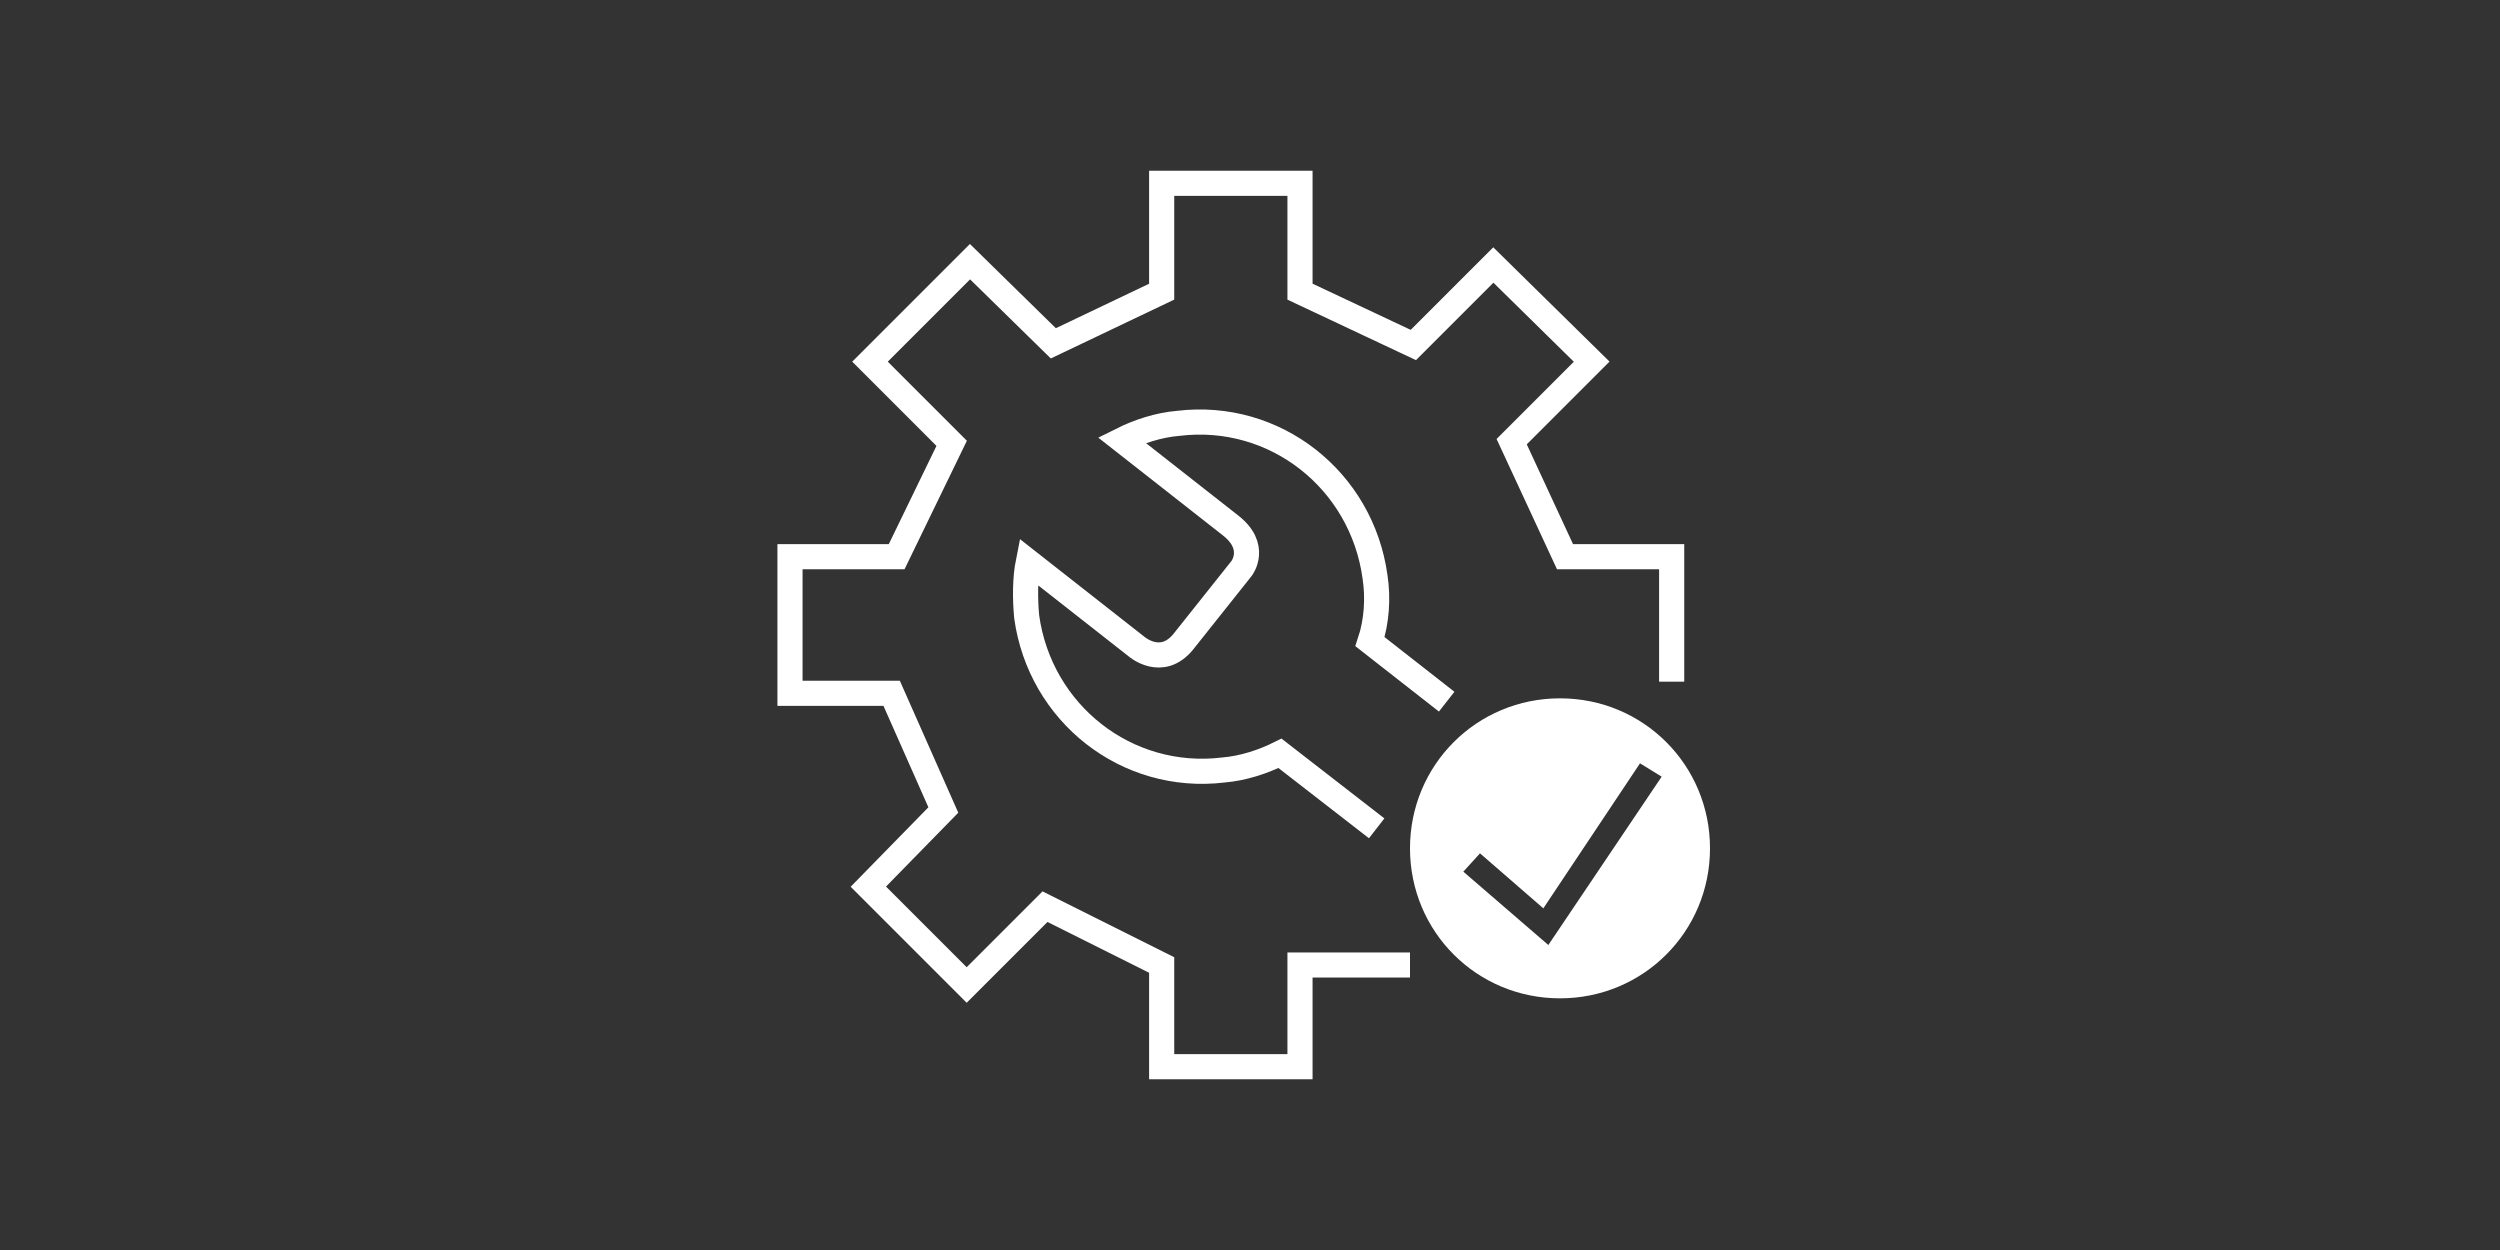
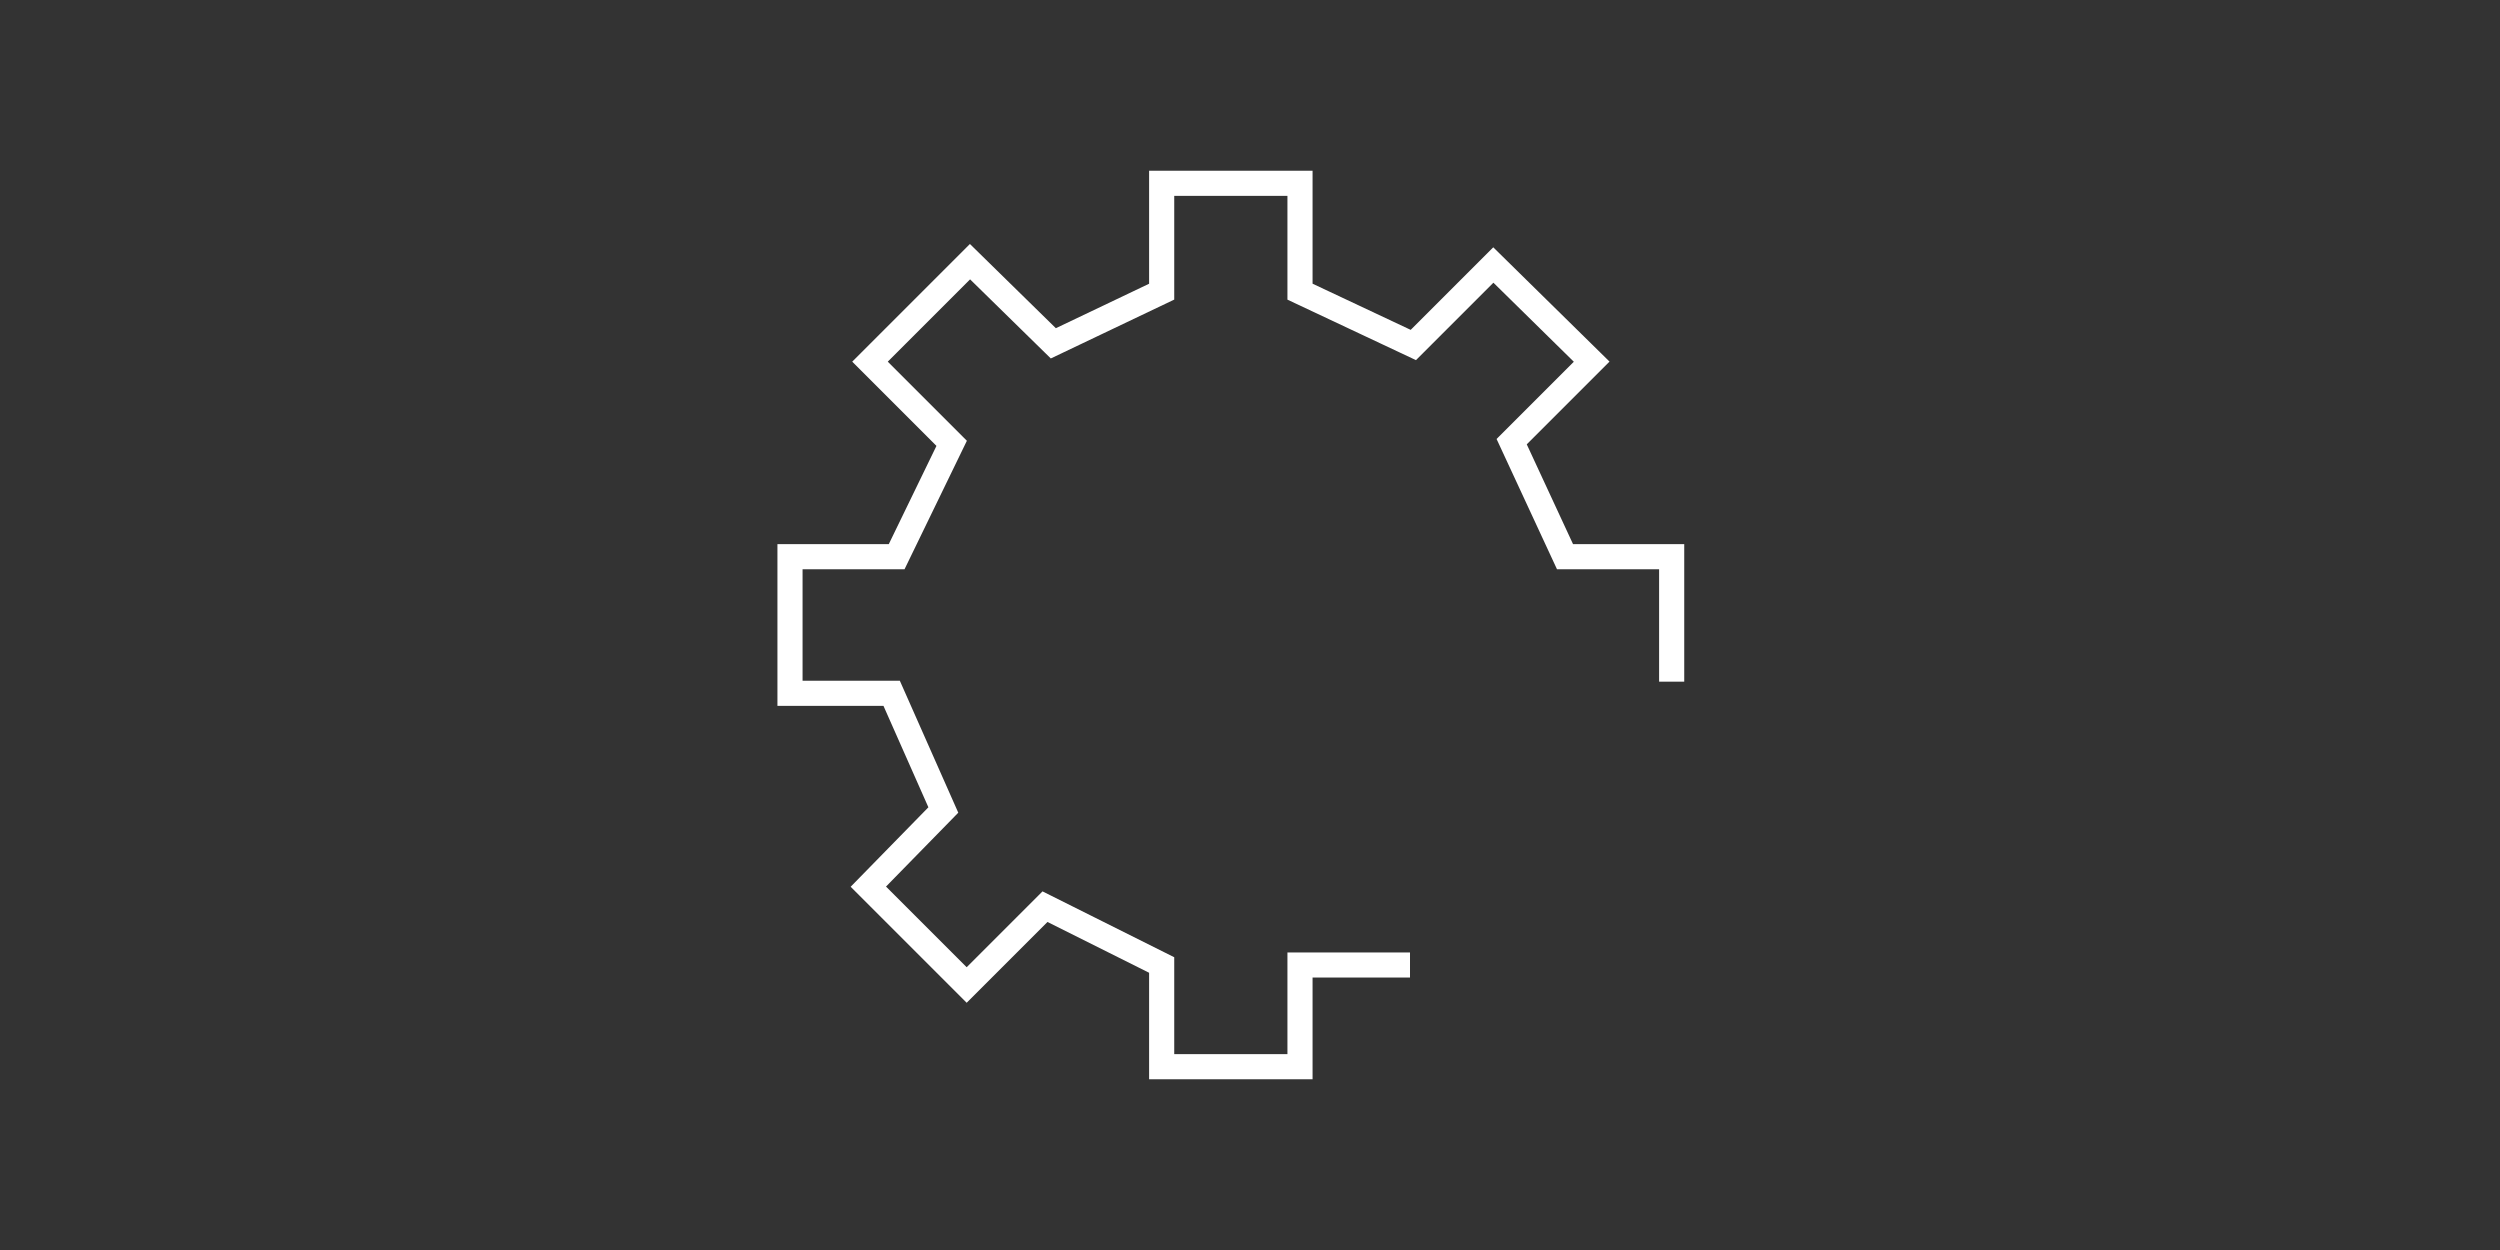
<svg xmlns="http://www.w3.org/2000/svg" version="1.1" id="圖層_1" x="0px" y="0px" viewBox="0 0 150 75" style="enable-background:new 0 0 150 75;" xml:space="preserve">
  <rect x="0" y="0" width="150" height="75" fill="#333333" stroke="none" />
  <style type="text/css">
	.st0{fill:none;stroke:#FFFFFF;stroke-width:1.508;stroke-miterlimit:10;}
	.st1{fill:#FFFFFF;}
</style>
  <g>
    <polyline class="st0" points="100.3,40.9 100.3,33.4 93.9,33.4 90.7,26.5 95.5,21.7 89.6,15.9 84.8,20.7 78,17.5 78,11 69.7,11    69.7,17.5 63.2,20.6 58.2,15.7 52.2,21.7 57.1,26.6 53.8,33.4 47.4,33.4 47.4,41.6 53.5,41.6 56.6,48.6 52.1,53.2 58,59.1    62.7,54.4 69.7,57.9 69.7,64 78,64 78,57.9 84.6,57.9  " />
-     <path class="st1" d="M93.6,41.9c-5,0-9,4-9,9s4,9,9,9c5,0,9-4,9-9S98.6,41.9,93.6,41.9z M92.9,56.7l-5.1-4.4l1-1.1l3.8,3.3l5.8-8.7   l1.3,0.8L92.9,56.7z" />
-     <path class="st0" d="M82.6,49.7l-5.8-4.5c-1,0.5-2.2,0.9-3.4,1c-5.8,0.7-11-3.4-11.8-9.2c-0.1-1.1-0.1-2.3,0.1-3.3l6.5,5.1   c0,0,1.5,1.3,2.8-0.3l3.5-4.4c0,0,1-1.3-0.7-2.6l-6.5-5.1c1-0.5,2.2-0.9,3.4-1c5.8-0.7,11,3.4,11.8,9.2c0.2,1.3,0.1,2.7-0.3,3.9   l4.6,3.6" />
  </g>
</svg>